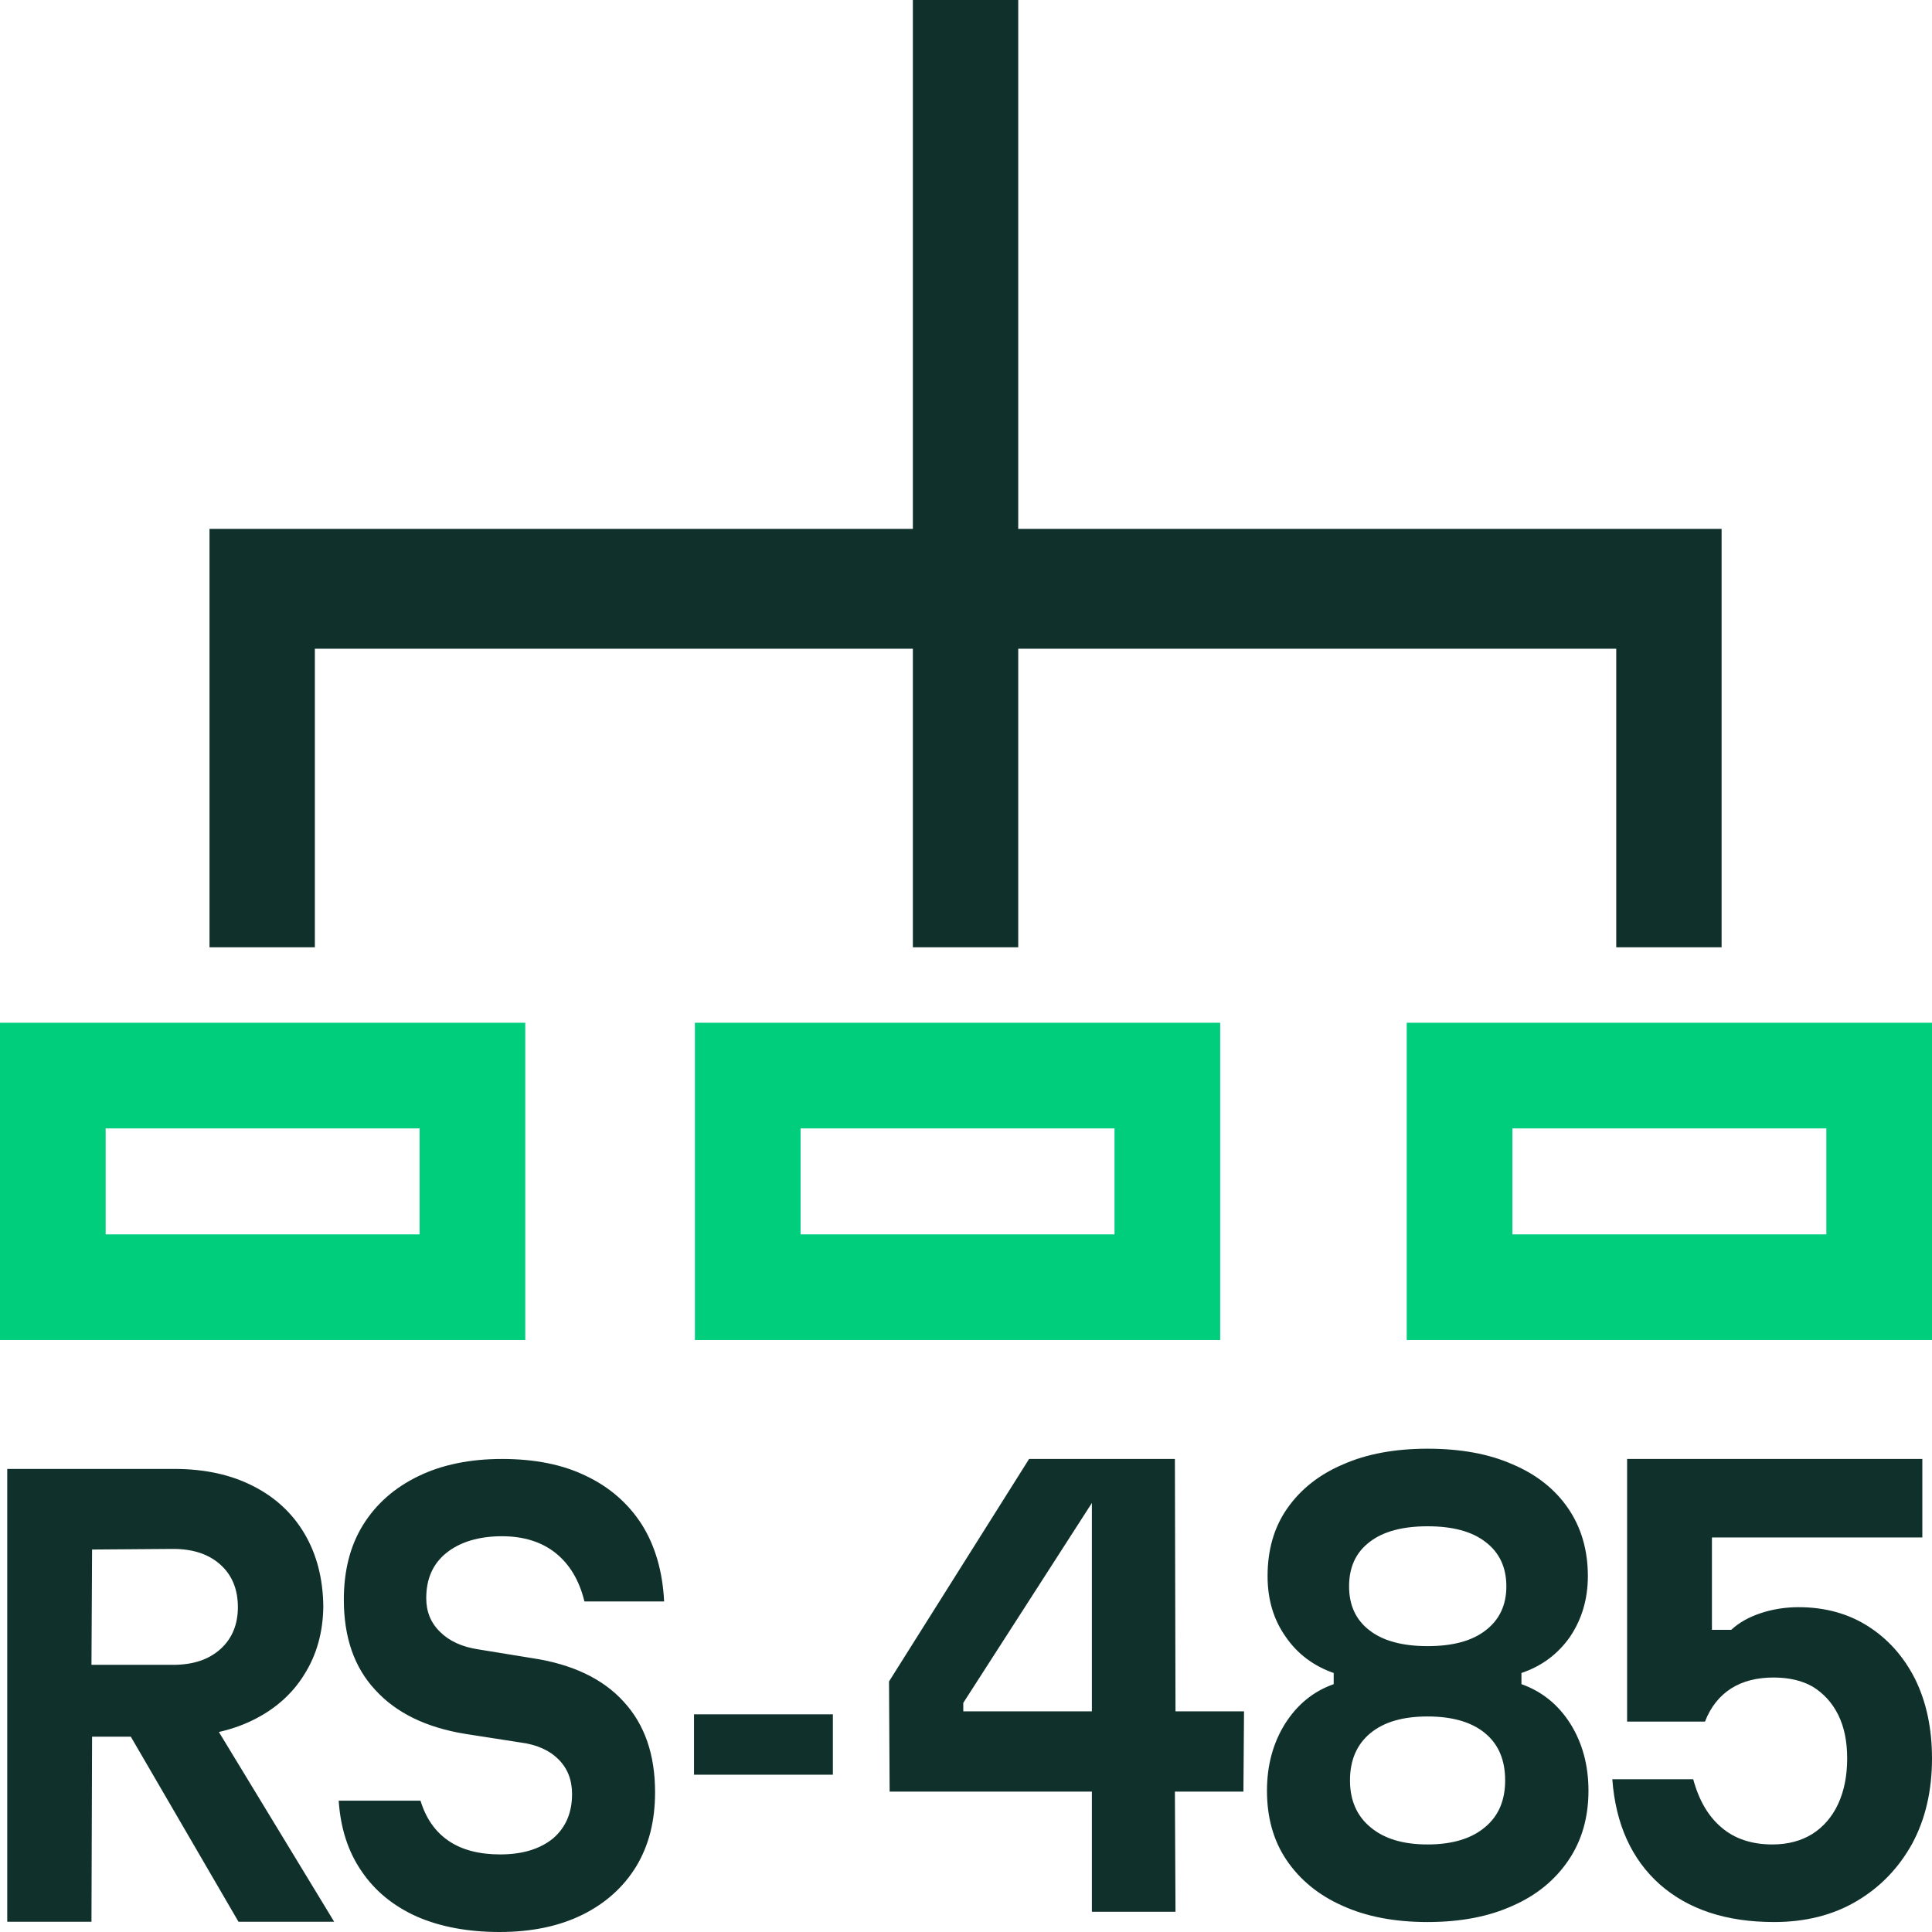
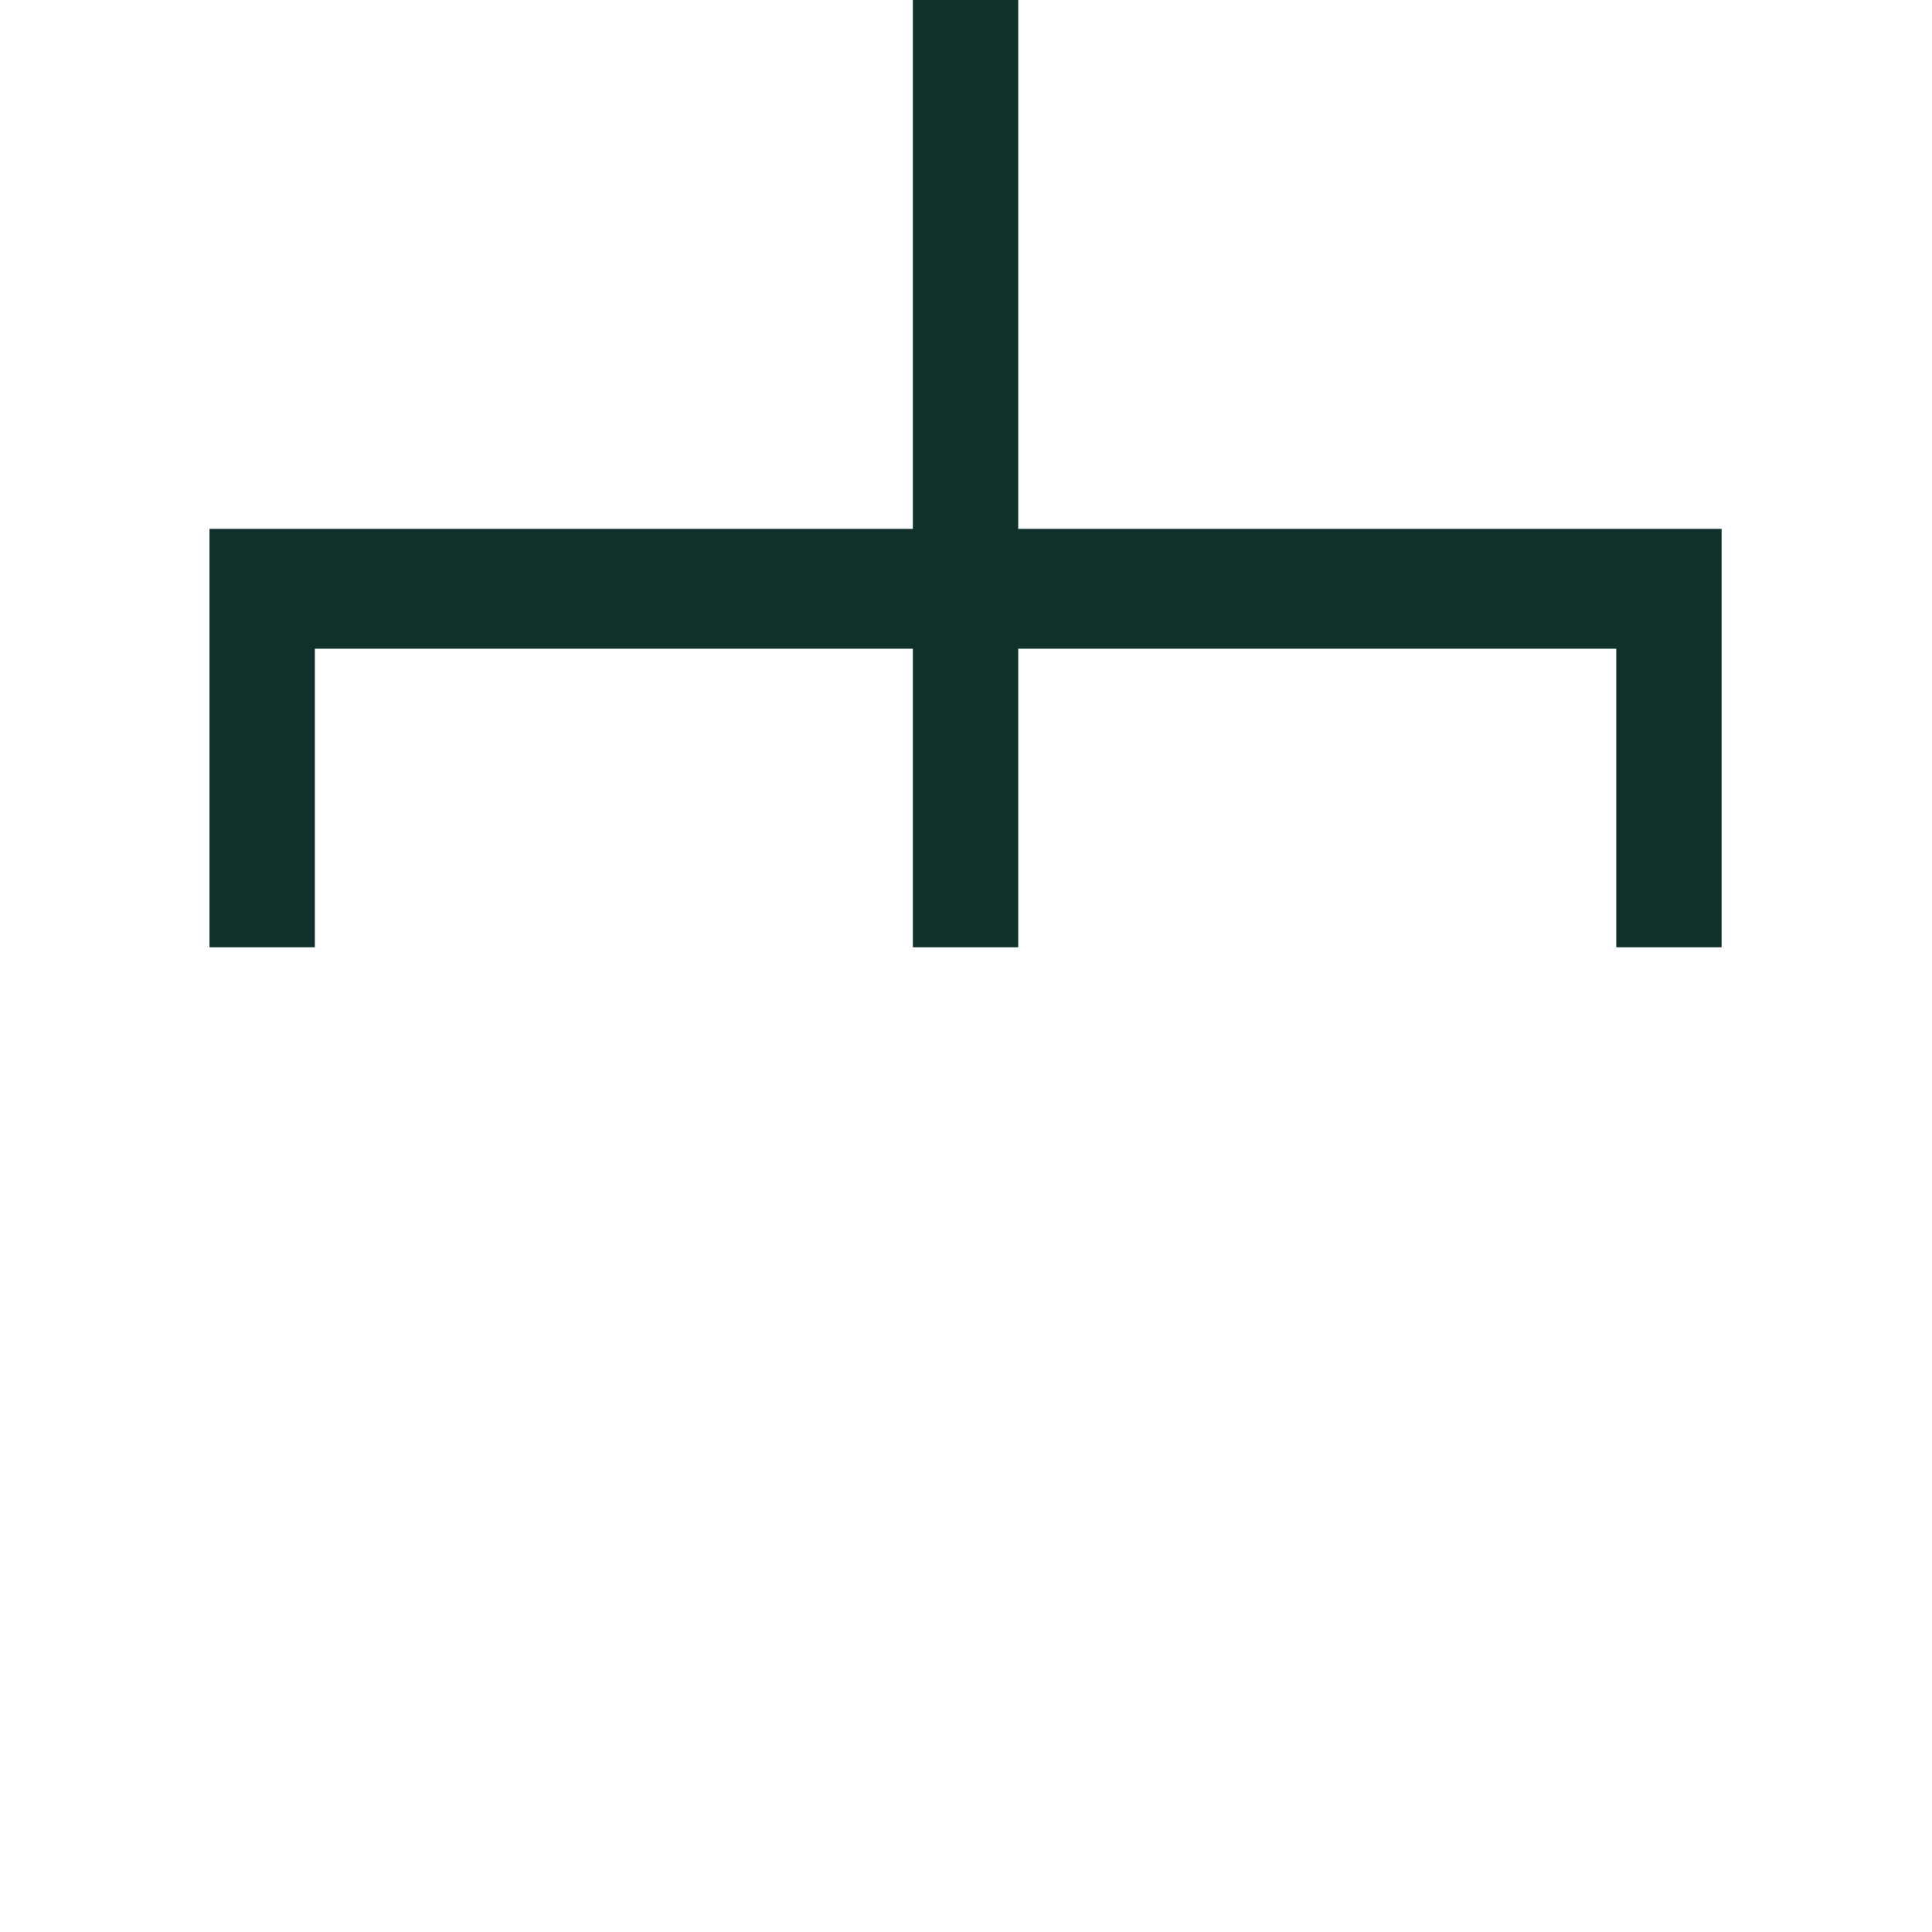
<svg xmlns="http://www.w3.org/2000/svg" xml:space="preserve" width="64px" height="64px" version="1.1" style="shape-rendering:geometricPrecision; text-rendering:geometricPrecision; image-rendering:optimizeQuality; fill-rule:evenodd; clip-rule:evenodd" viewBox="0 0 64 64">
  <defs>
    <style type="text/css"> .fil3 {fill:none} .fil2 {fill:#00CE7C} .fil1 {fill:#10312B;fill-rule:nonzero} .fil0 {fill:#10312B;fill-rule:nonzero} </style>
  </defs>
  <g id="Layer_x0020_1">
    <g id="_2746829703392">
      <g>
-         <path class="fil0" d="M0.24 63.66l0 -15 5.53 0c1.01,0 1.88,0.19 2.62,0.57 0.73,0.37 1.3,0.9 1.7,1.58 0.4,0.68 0.61,1.48 0.62,2.41 -0.01,0.85 -0.22,1.6 -0.63,2.25 -0.4,0.65 -0.98,1.16 -1.72,1.52 -0.74,0.36 -1.61,0.54 -2.59,0.54l-2.72 0 -0.02 6.13 -2.79 0zm22.75 -6.87l4.6 0 0 2 -4.6 0 0 -2zm15.93 -8.46l0.02 8.36 2.27 0 -0.02 2.66 -2.27 0 0.02 3.98 -2.77 0 0 -3.98 -6.7 0 -0.02 -3.65 4.64 -7.37 4.83 0zm-7.01 8.08l0 0.28 4.26 0 0 -7.72 0.52 0.01 -4.78 7.43zm21.99 -8.08l9.78 0 0 2.6 -7.82 0 0.85 -0.75 0 3.81 0.64 0c0.26,-0.24 0.58,-0.42 0.97,-0.55 0.39,-0.13 0.81,-0.2 1.26,-0.2 0.87,0 1.64,0.21 2.3,0.63 0.66,0.42 1.18,1 1.56,1.75 0.37,0.75 0.56,1.63 0.56,2.63 0,1.07 -0.22,2.02 -0.66,2.83 -0.45,0.81 -1.06,1.44 -1.84,1.9 -0.78,0.46 -1.69,0.69 -2.73,0.69 -1.59,0 -2.85,-0.42 -3.79,-1.25 -0.93,-0.83 -1.46,-1.99 -1.57,-3.48l2.68 0c0.19,0.7 0.5,1.23 0.94,1.6 0.43,0.37 1,0.56 1.68,0.56 0.52,0 0.96,-0.12 1.33,-0.35 0.36,-0.23 0.65,-0.56 0.85,-0.99 0.2,-0.43 0.3,-0.94 0.3,-1.51 0,-0.57 -0.1,-1.05 -0.3,-1.45 -0.2,-0.4 -0.48,-0.7 -0.83,-0.92 -0.36,-0.21 -0.8,-0.31 -1.31,-0.31 -0.55,0 -1.02,0.12 -1.4,0.36 -0.39,0.25 -0.68,0.61 -0.87,1.1l-2.58 0 0 -8.7zm-6.61 6.2c0.83,0 1.47,-0.17 1.92,-0.52 0.46,-0.35 0.69,-0.84 0.69,-1.46 0,-0.63 -0.23,-1.12 -0.69,-1.47 -0.45,-0.35 -1.09,-0.52 -1.92,-0.52 -0.82,0 -1.47,0.17 -1.92,0.52 -0.46,0.35 -0.68,0.84 -0.68,1.47 0,0.62 0.22,1.11 0.68,1.46 0.45,0.35 1.1,0.52 1.92,0.52zm-5.3 -2.32c0,-0.86 0.21,-1.61 0.65,-2.24 0.44,-0.63 1.05,-1.12 1.85,-1.46 0.79,-0.35 1.73,-0.52 2.8,-0.52 1.09,0 2.03,0.17 2.82,0.52 0.8,0.34 1.41,0.83 1.84,1.46 0.43,0.63 0.65,1.38 0.65,2.24 0,0.76 -0.2,1.43 -0.59,2.01 -0.4,0.57 -0.93,0.97 -1.61,1.2l0 0.37c0.68,0.24 1.22,0.68 1.62,1.31 0.4,0.64 0.6,1.38 0.6,2.22 0,0.88 -0.22,1.65 -0.66,2.3 -0.44,0.65 -1.05,1.16 -1.85,1.51 -0.79,0.36 -1.73,0.54 -2.82,0.54 -1.09,0 -2.03,-0.18 -2.82,-0.54 -0.79,-0.35 -1.41,-0.86 -1.85,-1.51 -0.44,-0.65 -0.65,-1.42 -0.65,-2.3 0,-0.84 0.2,-1.58 0.6,-2.22 0.4,-0.63 0.93,-1.07 1.61,-1.31l0 -0.37c-0.66,-0.23 -1.2,-0.63 -1.59,-1.2 -0.41,-0.58 -0.6,-1.25 -0.6,-2.01zm2.73 6.77c0,0.66 0.23,1.18 0.68,1.55 0.45,0.38 1.08,0.57 1.89,0.57 0.81,0 1.45,-0.19 1.9,-0.57 0.45,-0.37 0.67,-0.89 0.67,-1.55 0,-0.68 -0.22,-1.2 -0.67,-1.57 -0.45,-0.37 -1.09,-0.55 -1.9,-0.55 -0.81,0 -1.44,0.18 -1.89,0.55 -0.45,0.37 -0.68,0.89 -0.68,1.57zm-36.82 4.68l-3.84 -6.6 3 0 4.01 6.6 -3.17 0zm-4.87 -8.51l2.7 0c0.66,0 1.18,-0.17 1.57,-0.52 0.39,-0.35 0.58,-0.82 0.58,-1.39 0,-0.59 -0.19,-1.06 -0.58,-1.41 -0.39,-0.35 -0.91,-0.52 -1.57,-0.52l-2.68 0.02 -0.02 3.82zm10.9 4.5c0.18,0.59 0.49,1.03 0.93,1.33 0.44,0.3 1.01,0.45 1.71,0.45 0.74,0 1.32,-0.18 1.75,-0.53 0.42,-0.36 0.63,-0.85 0.63,-1.47 0,-0.47 -0.15,-0.85 -0.45,-1.15 -0.3,-0.3 -0.72,-0.49 -1.27,-0.56l-1.8 -0.28c-1.31,-0.21 -2.31,-0.7 -3,-1.46 -0.7,-0.75 -1.04,-1.75 -1.04,-2.99 0,-0.96 0.21,-1.79 0.64,-2.48 0.43,-0.69 1.04,-1.23 1.83,-1.61 0.78,-0.38 1.71,-0.57 2.77,-0.57 1.07,0 2,0.18 2.78,0.56 0.78,0.37 1.4,0.91 1.85,1.61 0.44,0.7 0.69,1.55 0.74,2.55l-2.64 0c-0.17,-0.7 -0.49,-1.23 -0.95,-1.6 -0.46,-0.37 -1.06,-0.56 -1.78,-0.56 -0.77,0 -1.39,0.19 -1.84,0.55 -0.45,0.36 -0.67,0.86 -0.67,1.5 0,0.45 0.15,0.82 0.46,1.12 0.3,0.3 0.73,0.5 1.28,0.58l1.78 0.29c1.32,0.2 2.33,0.68 3.02,1.44 0.7,0.76 1.04,1.76 1.04,3 0,0.94 -0.2,1.75 -0.62,2.45 -0.42,0.69 -1.02,1.23 -1.79,1.61 -0.77,0.38 -1.69,0.57 -2.74,0.57 -1.04,0 -1.96,-0.17 -2.74,-0.51 -0.78,-0.35 -1.39,-0.85 -1.83,-1.5 -0.45,-0.65 -0.7,-1.43 -0.76,-2.34l2.71 0z" />
        <polygon class="fil1" points="53.54,31.38 53.54,21.49 33.73,21.49 33.73,31.38 30.24,31.38 30.24,21.49 10.43,21.49 10.43,31.38 6.94,31.38 6.94,17.52 30.24,17.52 30.24,0 33.73,0 33.73,17.52 57.03,17.52 57.03,31.38 " />
-         <path class="fil2" d="M0 33.88l17.4 0 0 10.51 -17.4 0 0 -10.51zm46.6 0l17.4 0 0 10.51 -17.4 0 0 -10.51zm13.9 3.5l-10.4 0 0 3.51 10.4 0 0 -3.51zm-37.48 -3.5l17.4 0 0 10.51 -17.4 0 0 -10.51zm13.9 3.5l-10.4 0 0 3.51 10.4 0 0 -3.51zm-23.02 0l-10.4 0 0 3.51 10.4 0 0 -3.51z" />
      </g>
      <rect class="fil3" width="64" height="64" />
    </g>
  </g>
</svg>